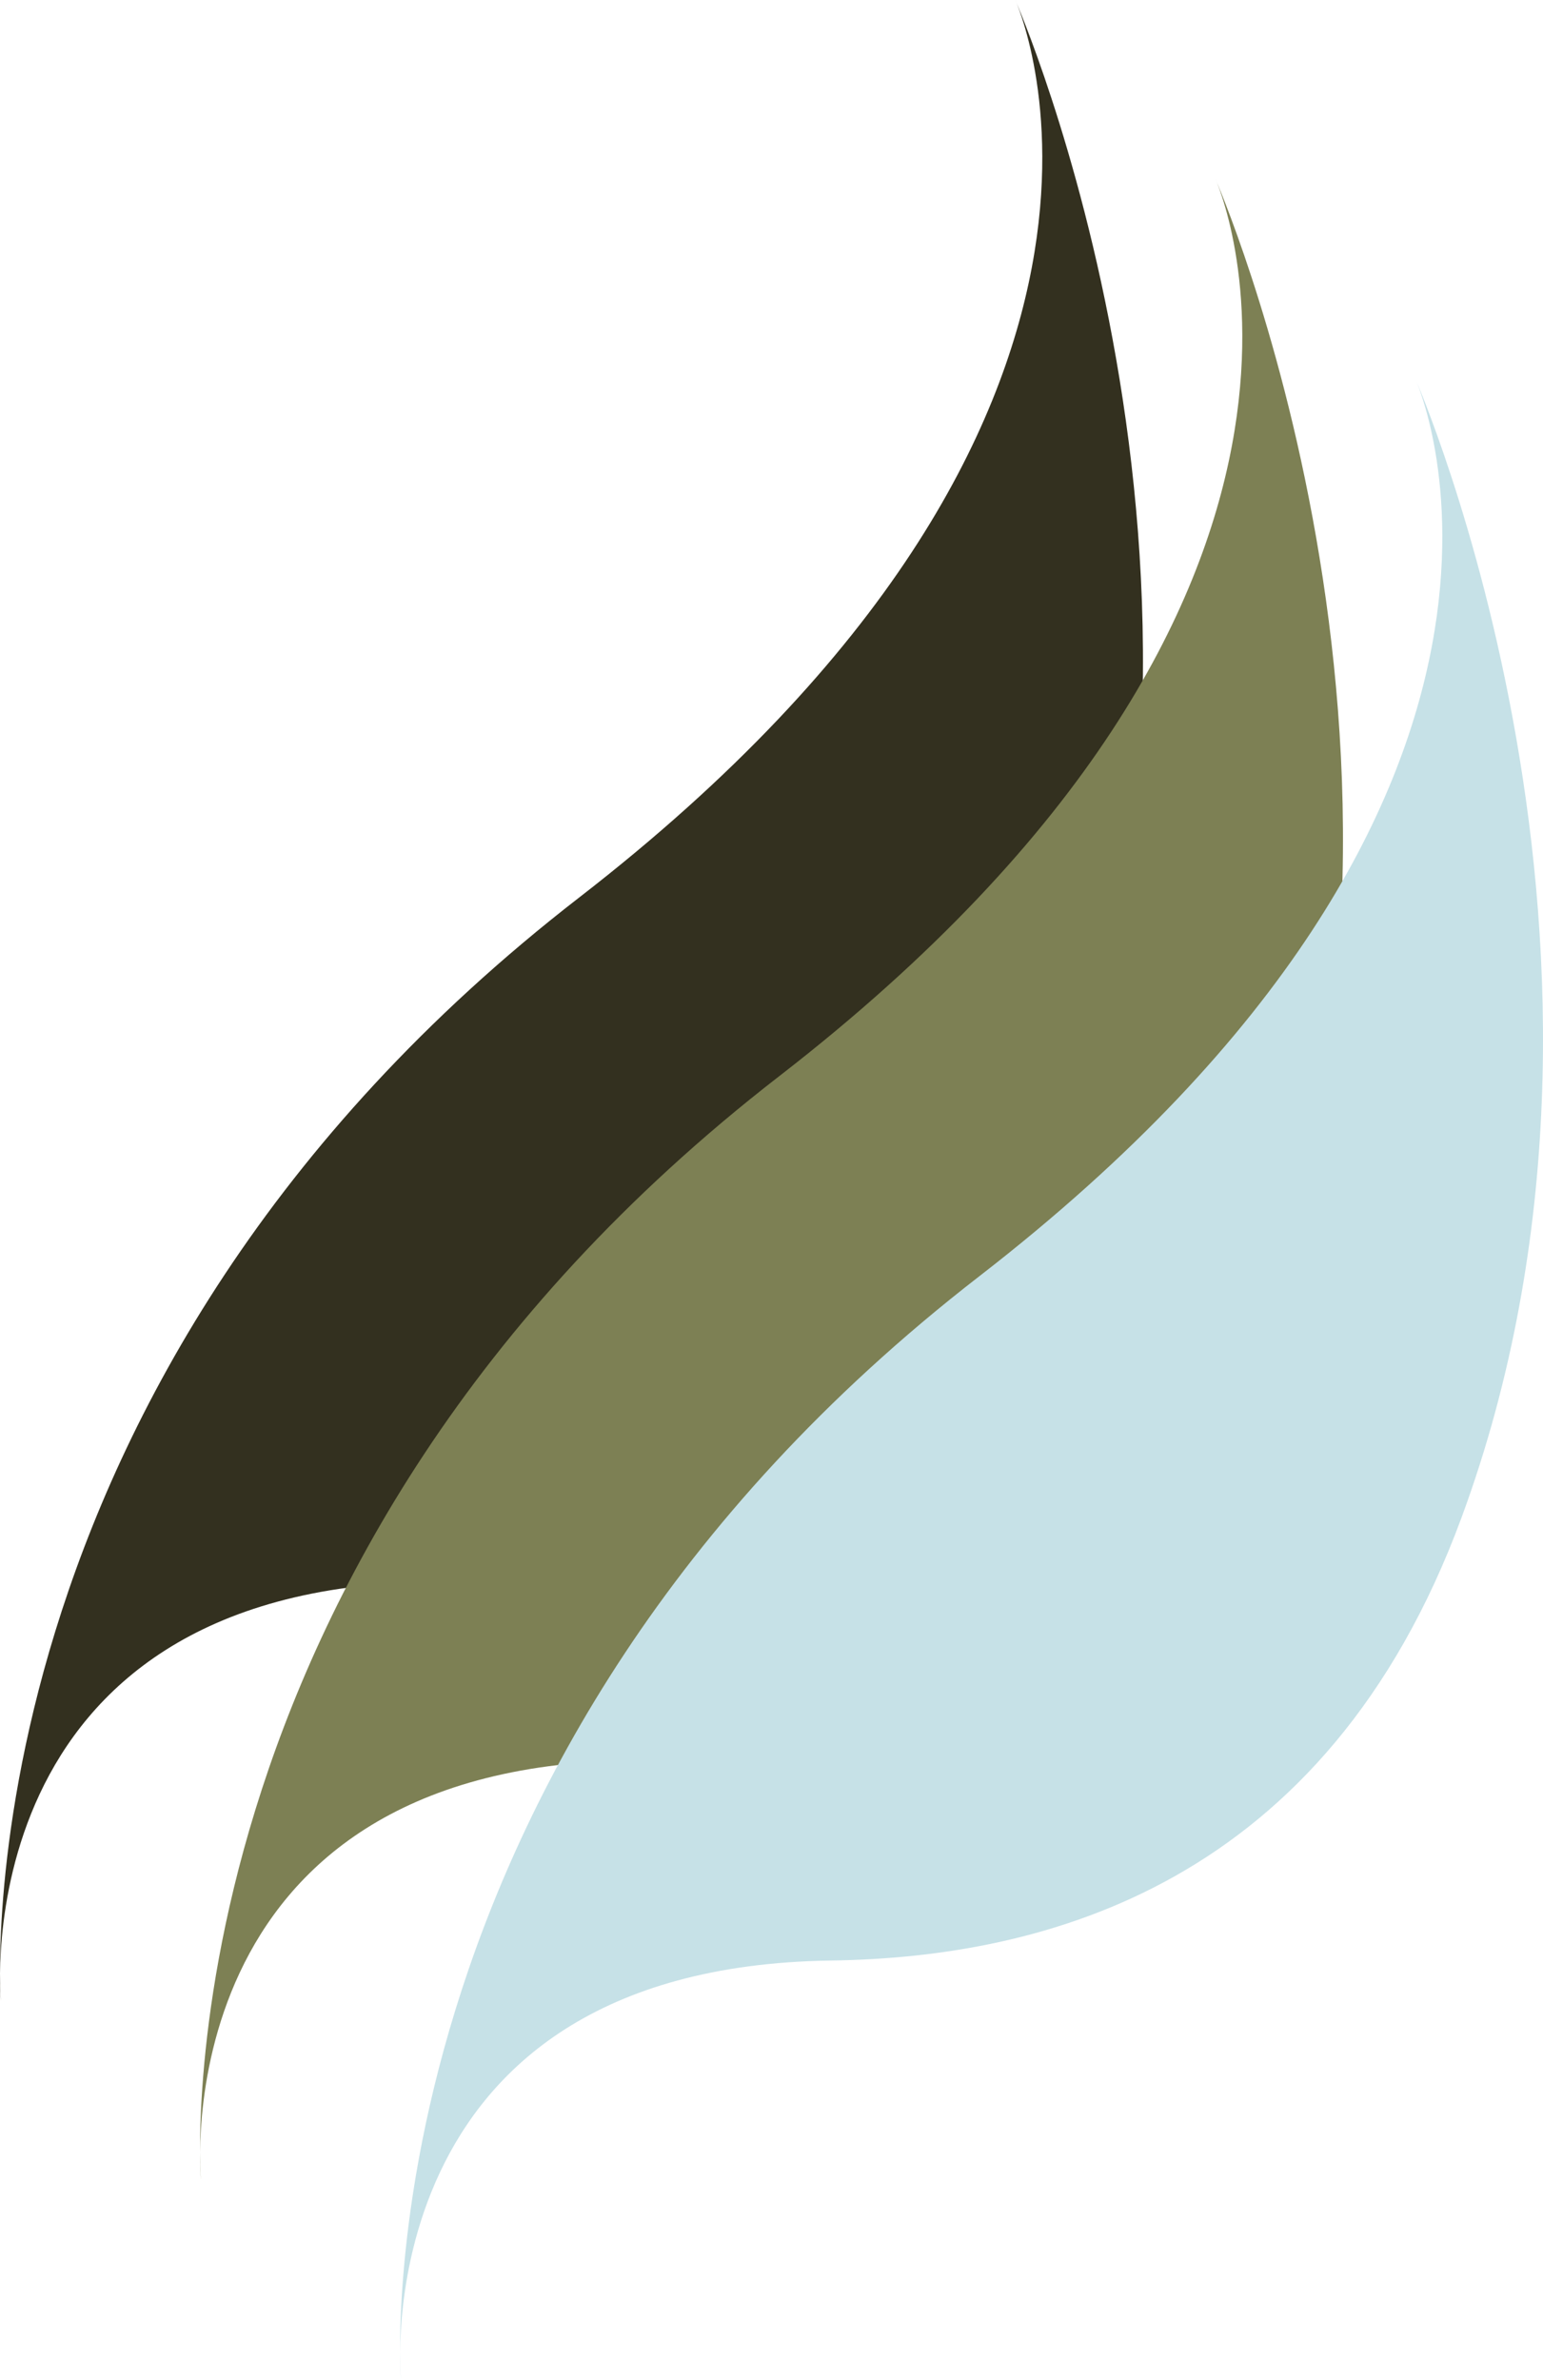
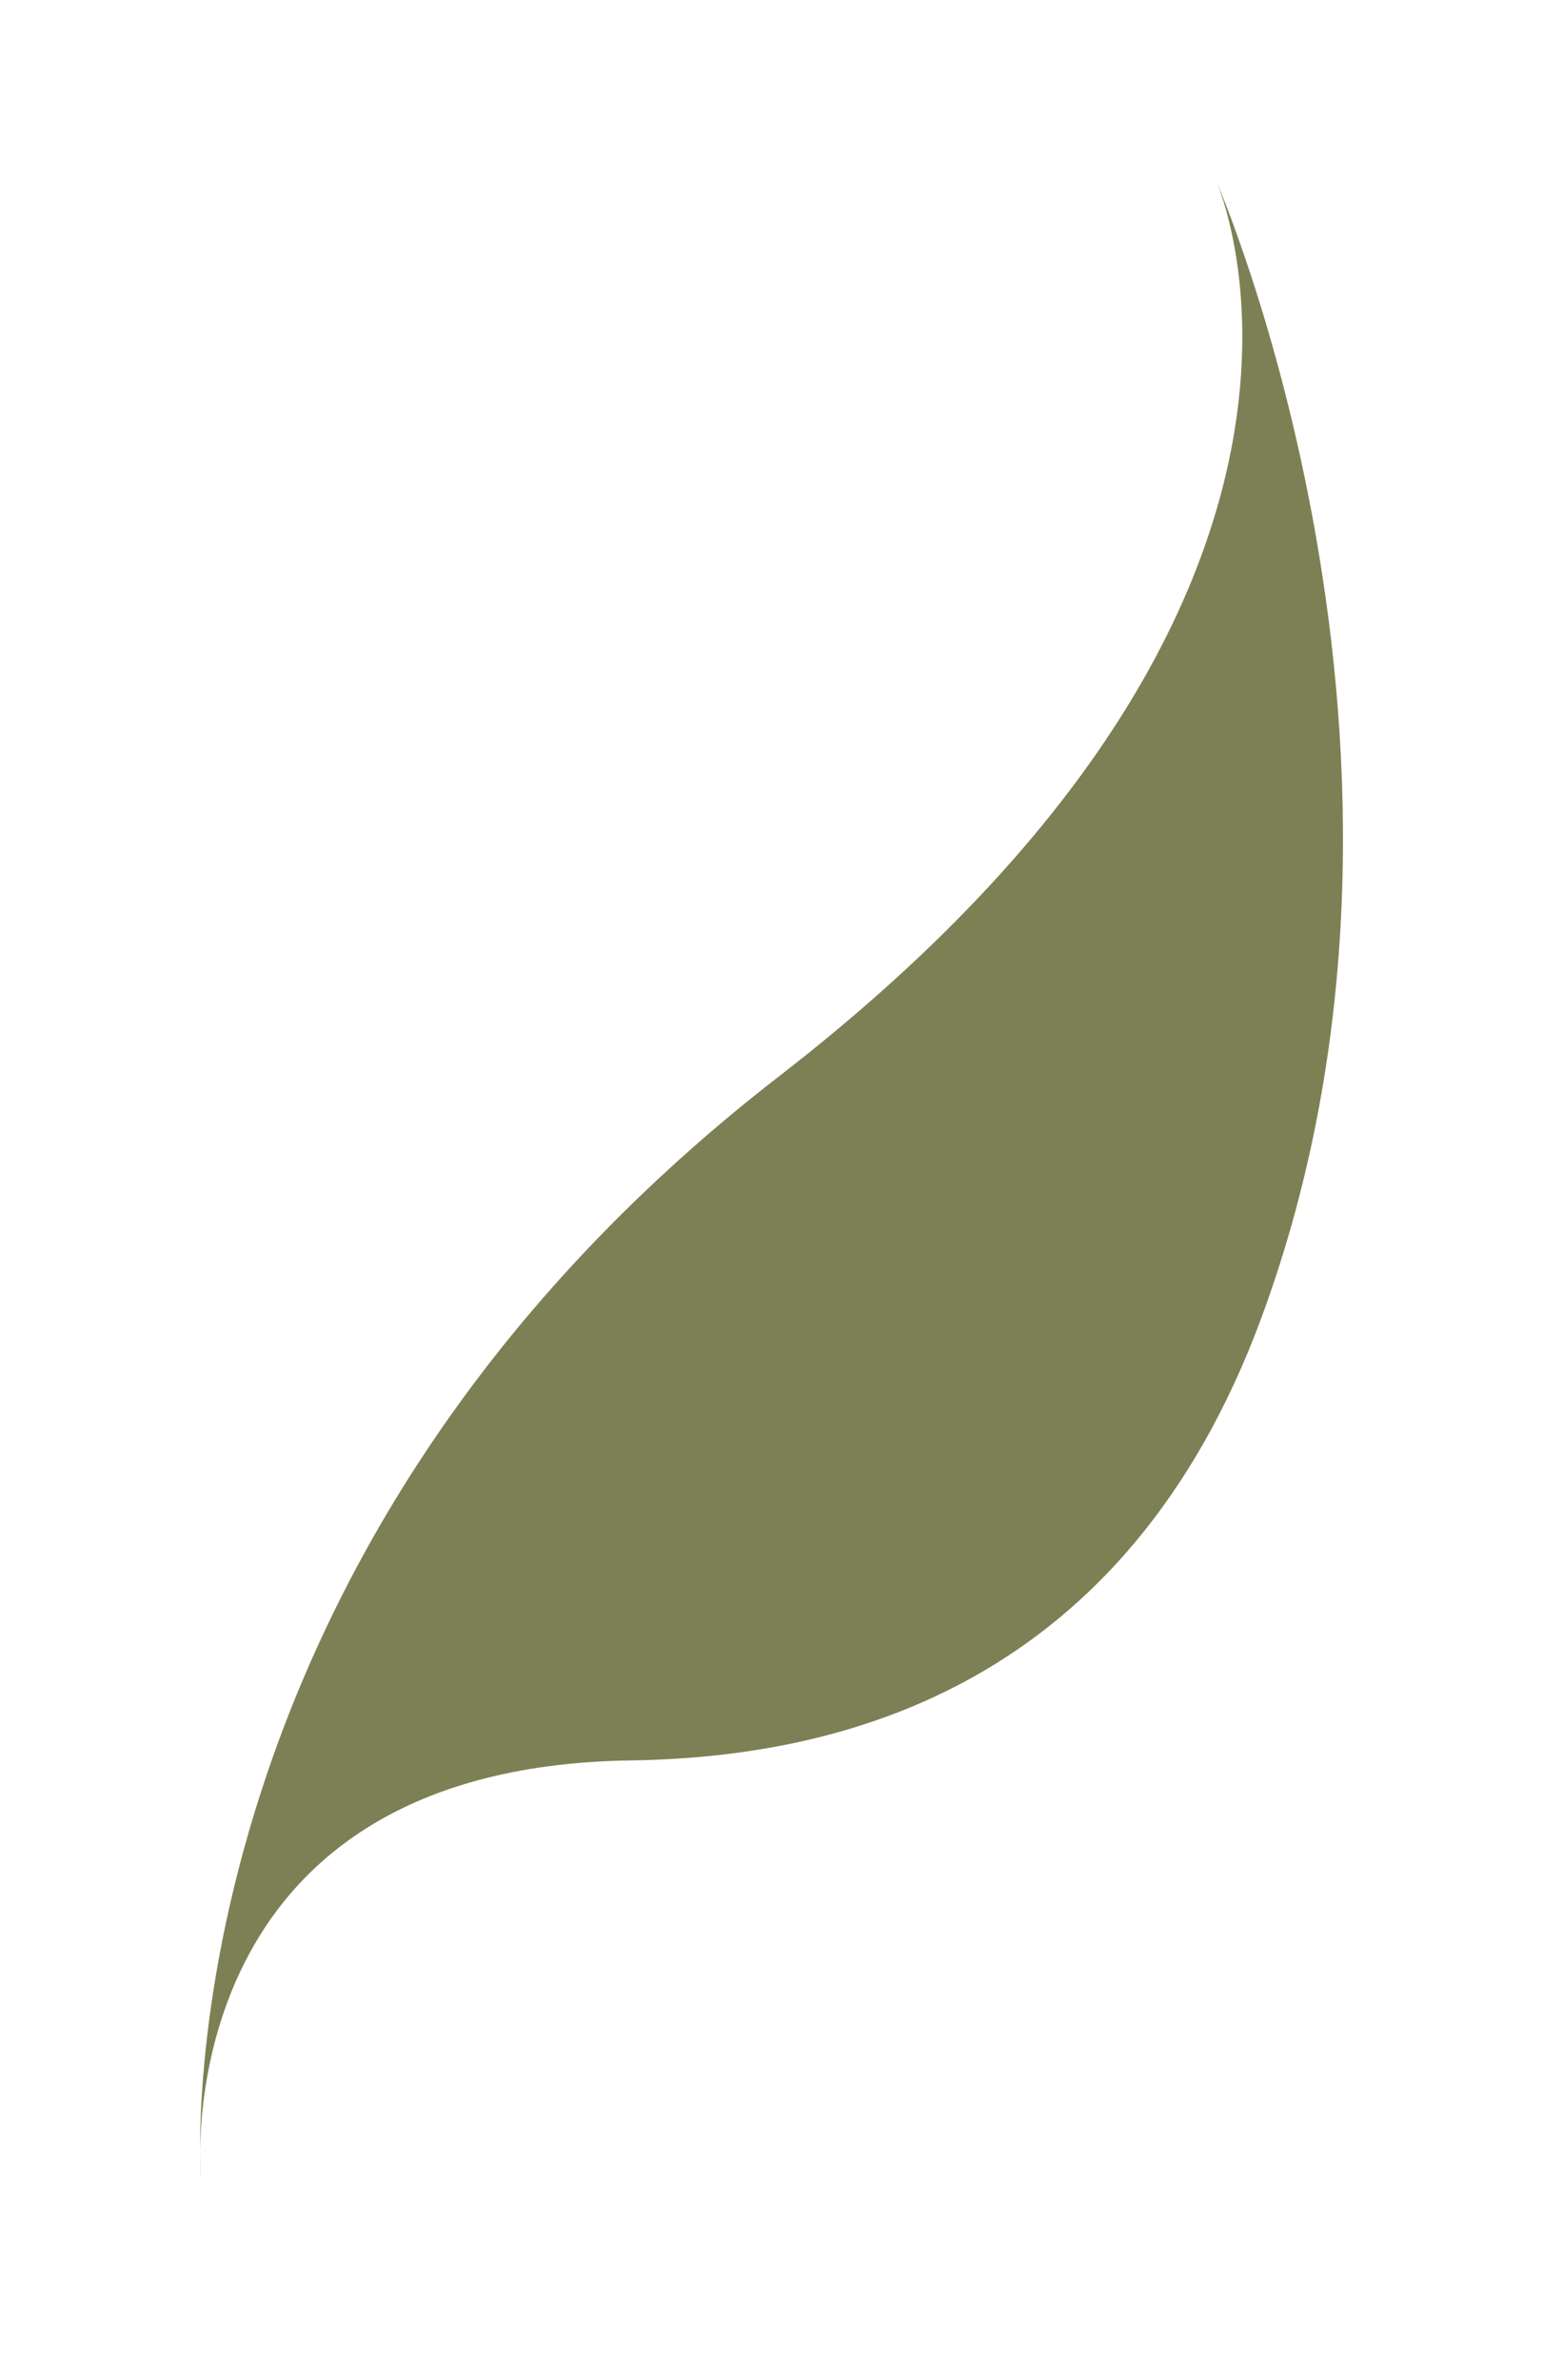
<svg xmlns="http://www.w3.org/2000/svg" width="216" height="333" viewBox="0 0 216 333" fill="none">
-   <path d="M142.128 0C142.128 0 177.606 80.693 148.589 159.343C129.571 210.875 90.068 220.874 60.337 221.298C-5.455 222.228 0.117 280 0.117 280C0.117 280 -6.513 193.342 81.077 125.57C168.667 57.798 142.128 0 142.128 0Z" fill="#33301F" />
  <path d="M170.128 25C170.128 25 205.606 105.693 176.589 184.343C157.571 235.875 118.068 245.874 88.337 246.298C22.545 247.228 28.117 305 28.117 305C28.117 305 21.487 218.342 109.077 150.57C196.667 82.798 170.128 25 170.128 25Z" fill="#7D8054" />
-   <path d="M198.128 53C198.128 53 233.606 133.693 204.589 212.343C185.571 263.875 146.068 273.874 116.336 274.298C50.545 275.228 56.117 333 56.117 333C56.117 333 49.487 246.342 137.077 178.57C224.667 110.798 198.128 53 198.128 53Z" fill="#C6E1E7" />
</svg>